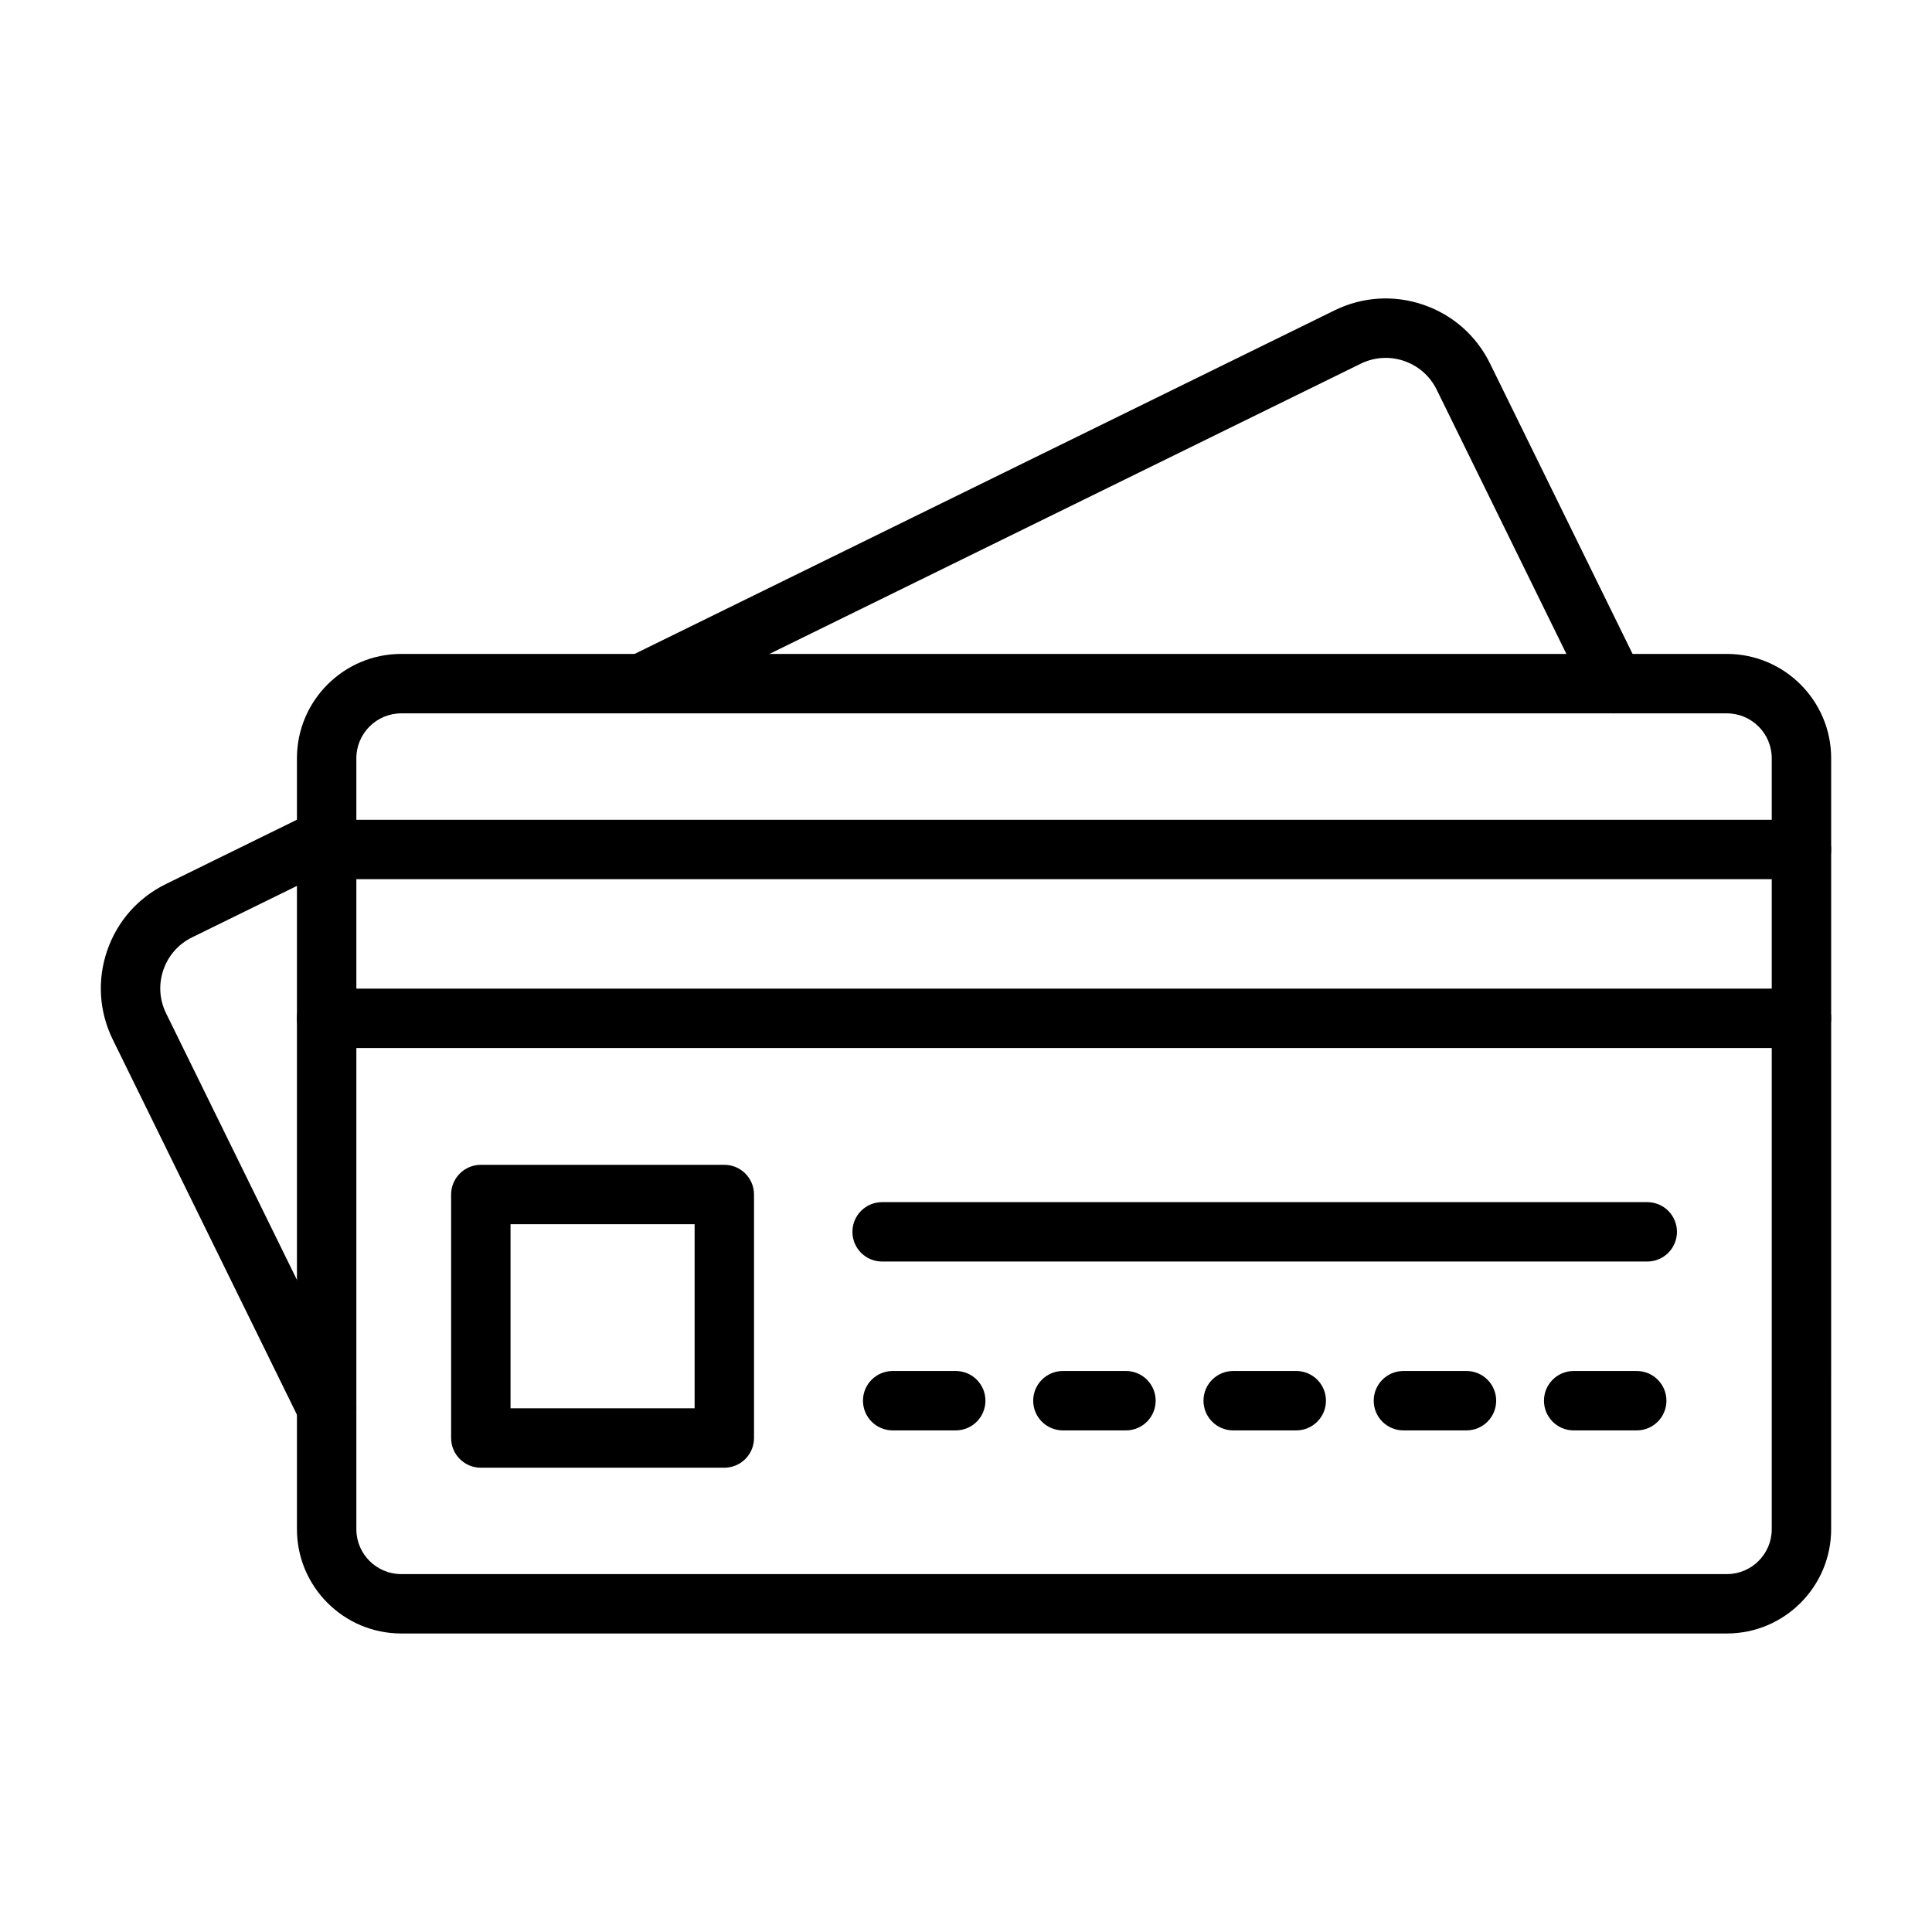
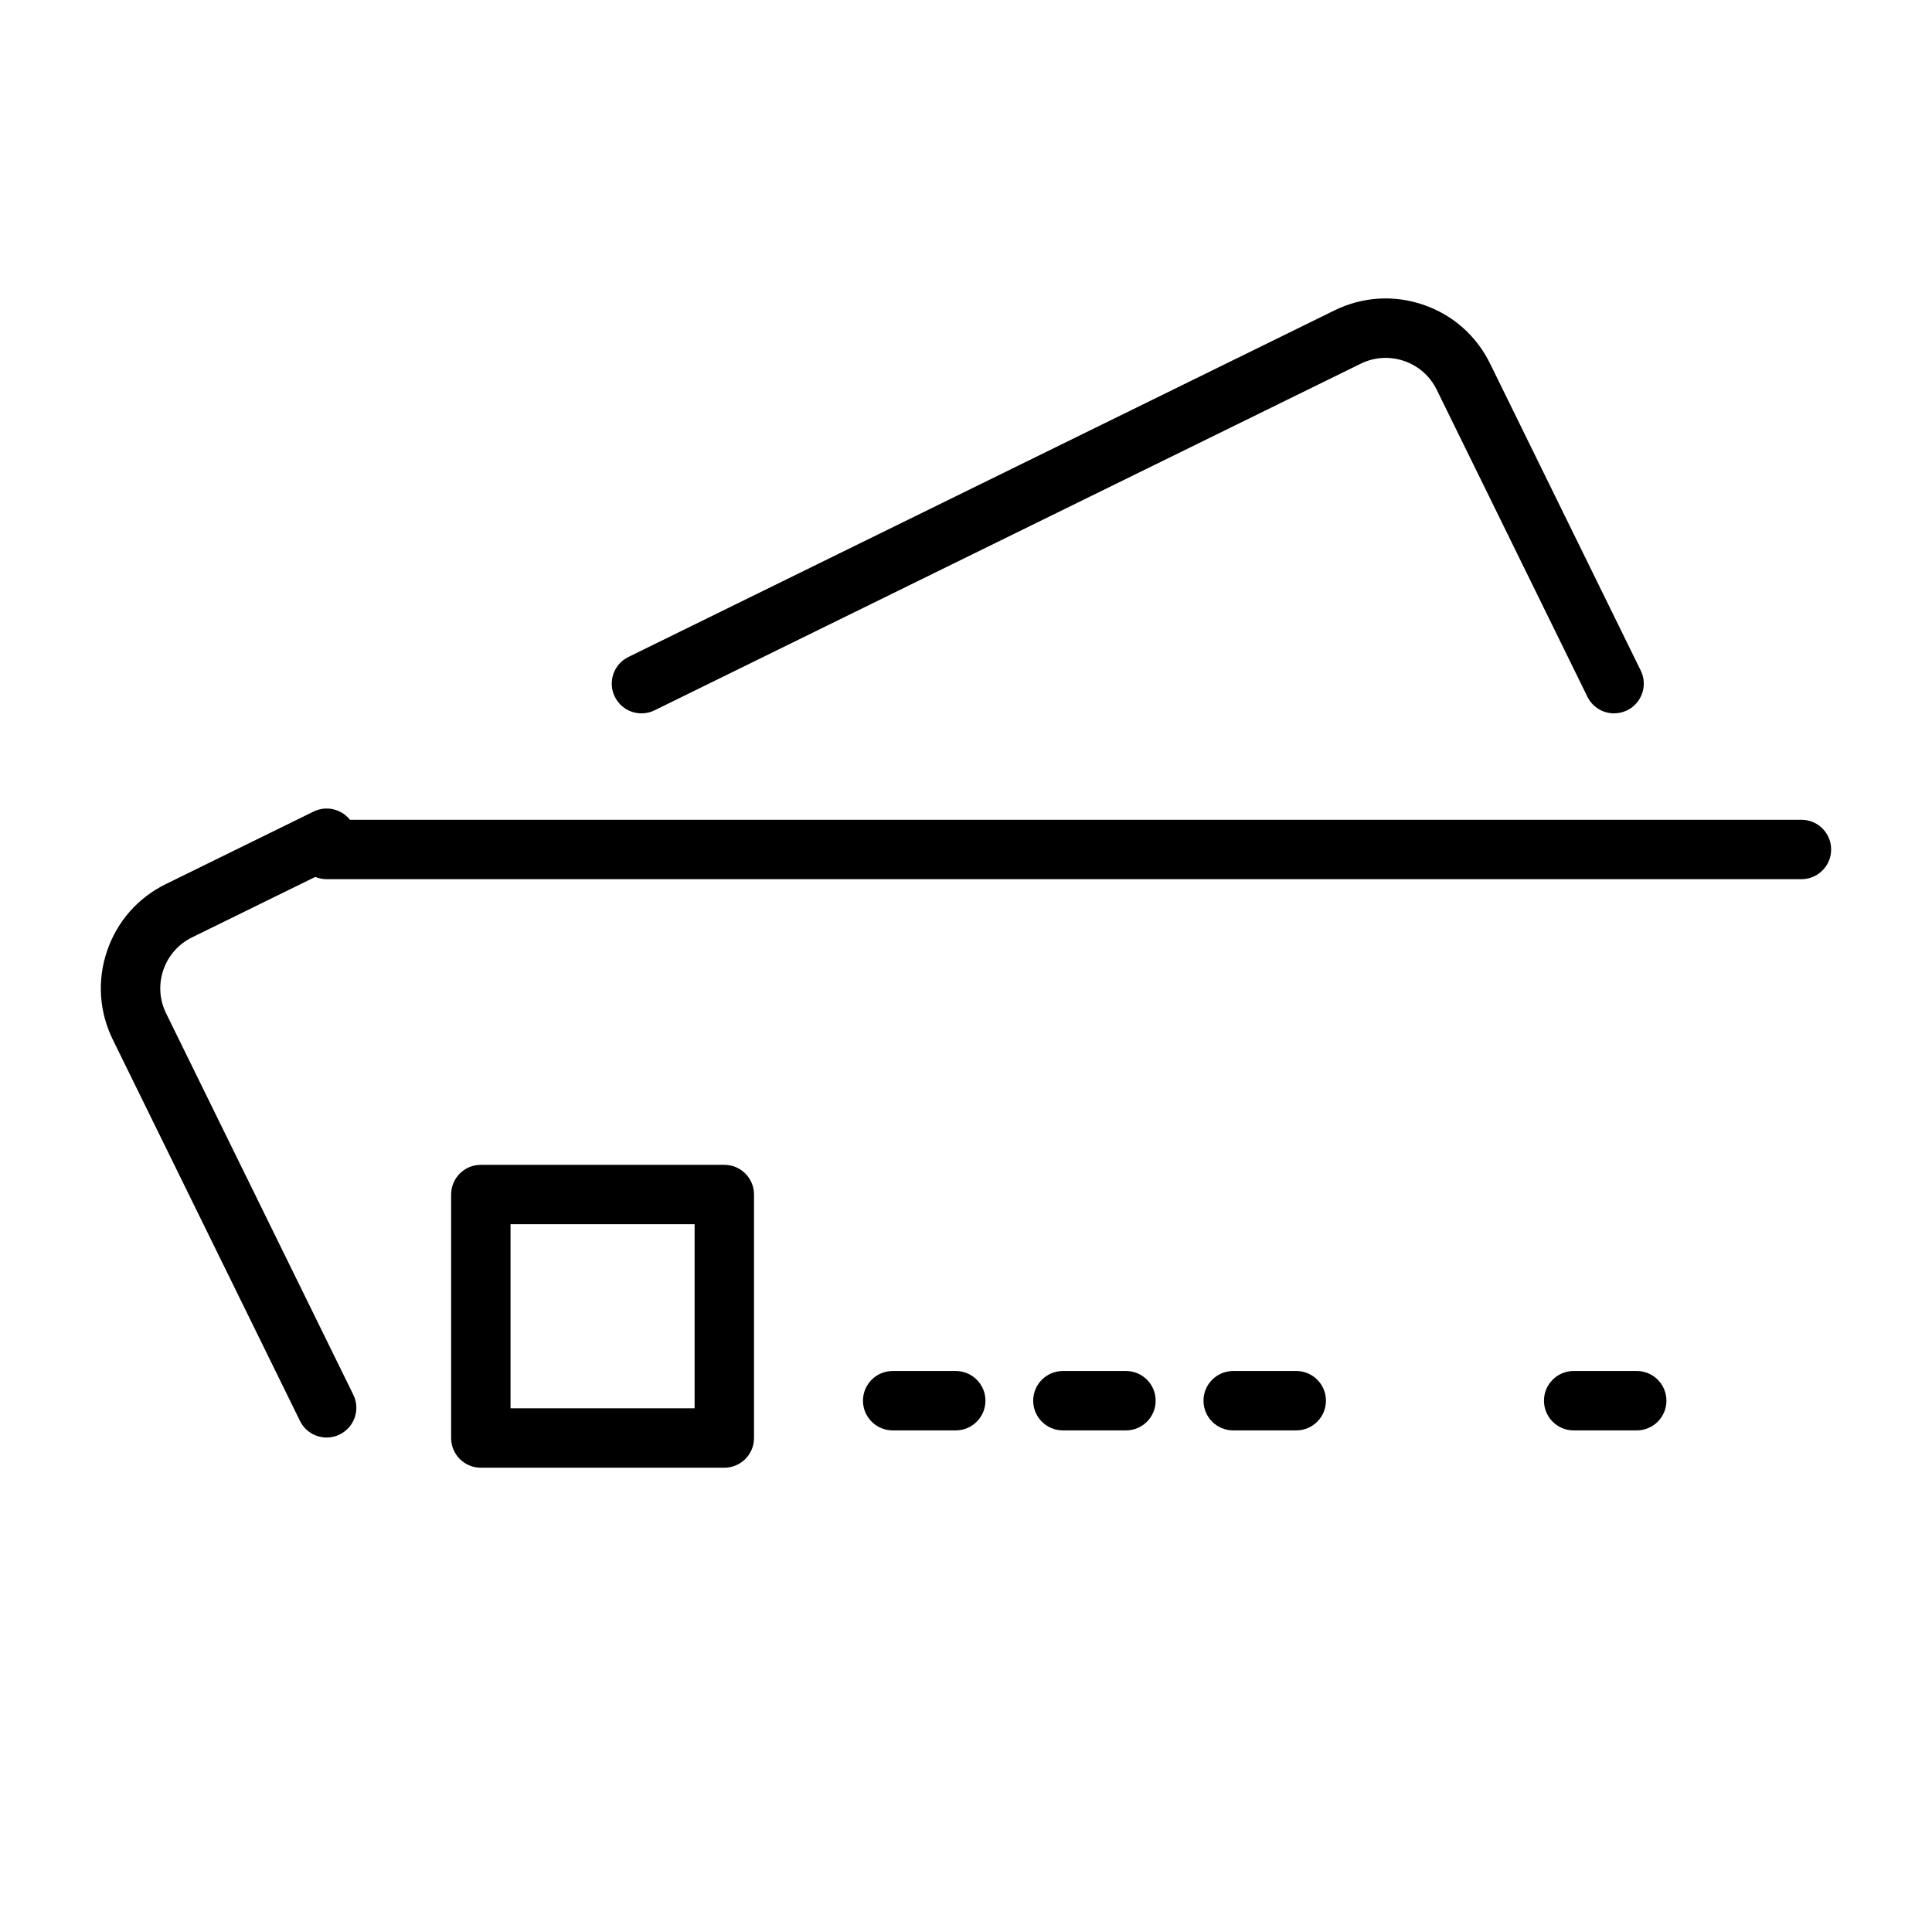
<svg xmlns="http://www.w3.org/2000/svg" fill="#000000" width="800px" height="800px" version="1.1" viewBox="144 144 512 512">
  <g>
-     <path d="m601.64 576.89h-351.31c-15.238 0-27.637-12.398-27.637-27.637v-204.32c0-15.238 12.398-27.637 27.637-27.637h351.31c15.238 0 27.637 12.398 27.637 27.637l-0.004 204.32c0 15.238-12.395 27.637-27.633 27.637zm-351.31-243.84c-6.559 0-11.891 5.336-11.891 11.891v204.32c0 6.559 5.336 11.891 11.891 11.891h351.31c6.559 0 11.891-5.336 11.891-11.891v-204.32c0-6.559-5.336-11.891-11.891-11.891z" />
    <path d="m571.75 333.05c-2.91 0-5.703-1.617-7.07-4.406l-39.945-81.379c-1.77-3.606-4.84-6.309-8.641-7.606-3.805-1.301-7.883-1.039-11.492 0.73l-187.14 91.855c-3.902 1.914-8.621 0.305-10.535-3.598-1.914-3.902-0.305-8.621 3.598-10.535l187.14-91.855c7.383-3.625 15.734-4.156 23.516-1.496 7.781 2.656 14.062 8.188 17.688 15.57l39.945 81.379c1.914 3.902 0.305 8.621-3.598 10.535-1.117 0.543-2.301 0.805-3.465 0.805z" />
    <path d="m230.57 524.96c-2.91 0-5.703-1.617-7.074-4.406l-49.613-101.07c-3.625-7.383-4.156-15.734-1.496-23.516 2.656-7.781 8.188-14.062 15.57-17.684l39.141-19.211c3.902-1.914 8.621-0.305 10.535 3.598 1.914 3.902 0.305 8.621-3.598 10.535l-39.141 19.207c-3.606 1.77-6.309 4.84-7.606 8.641s-1.039 7.883 0.73 11.488l49.613 101.07c1.914 3.902 0.305 8.621-3.598 10.535-1.117 0.551-2.301 0.812-3.465 0.812z" />
    <path d="m621.4 376.99h-390.84c-4.348 0-7.871-3.523-7.871-7.871 0-4.348 3.523-7.871 7.871-7.871h390.84c4.348 0 7.871 3.523 7.871 7.871 0 4.348-3.523 7.871-7.871 7.871z" />
-     <path d="m621.4 421.73h-390.84c-4.348 0-7.871-3.523-7.871-7.871 0-4.348 3.523-7.871 7.871-7.871h390.84c4.348 0 7.871 3.523 7.871 7.871 0 4.348-3.523 7.871-7.871 7.871z" />
    <path d="m335.95 532.96h-64.527c-4.348 0-7.871-3.523-7.871-7.871v-64.527c0-4.348 3.523-7.871 7.871-7.871h64.527c4.348 0 7.871 3.523 7.871 7.871v64.527c0 4.348-3.523 7.871-7.871 7.871zm-56.656-15.746h48.785v-48.785h-48.785z" />
-     <path d="m580.54 478.32h-202.77c-4.348 0-7.871-3.523-7.871-7.871 0-4.348 3.523-7.871 7.871-7.871h202.77c4.348 0 7.871 3.523 7.871 7.871 0 4.344-3.523 7.871-7.871 7.871z" />
    <path d="m397.28 523.07h-16.711c-4.348 0-7.871-3.523-7.871-7.871 0-4.348 3.523-7.871 7.871-7.871h16.711c4.348 0 7.871 3.523 7.871 7.871 0 4.348-3.523 7.871-7.871 7.871z" />
    <path d="m442.39 523.07h-16.711c-4.348 0-7.871-3.523-7.871-7.871 0-4.348 3.523-7.871 7.871-7.871h16.711c4.348 0 7.871 3.523 7.871 7.871 0 4.348-3.523 7.871-7.871 7.871z" />
    <path d="m487.52 523.07h-16.711c-4.348 0-7.871-3.523-7.871-7.871 0-4.348 3.523-7.871 7.871-7.871h16.711c4.348 0 7.871 3.523 7.871 7.871 0 4.348-3.523 7.871-7.871 7.871z" />
-     <path d="m532.63 523.07h-16.711c-4.348 0-7.871-3.523-7.871-7.871 0-4.348 3.523-7.871 7.871-7.871h16.711c4.348 0 7.871 3.523 7.871 7.871 0 4.348-3.523 7.871-7.871 7.871z" />
    <path d="m577.75 523.07h-16.711c-4.348 0-7.871-3.523-7.871-7.871 0-4.348 3.523-7.871 7.871-7.871h16.711c4.348 0 7.871 3.523 7.871 7.871 0 4.348-3.523 7.871-7.871 7.871z" />
  </g>
</svg>